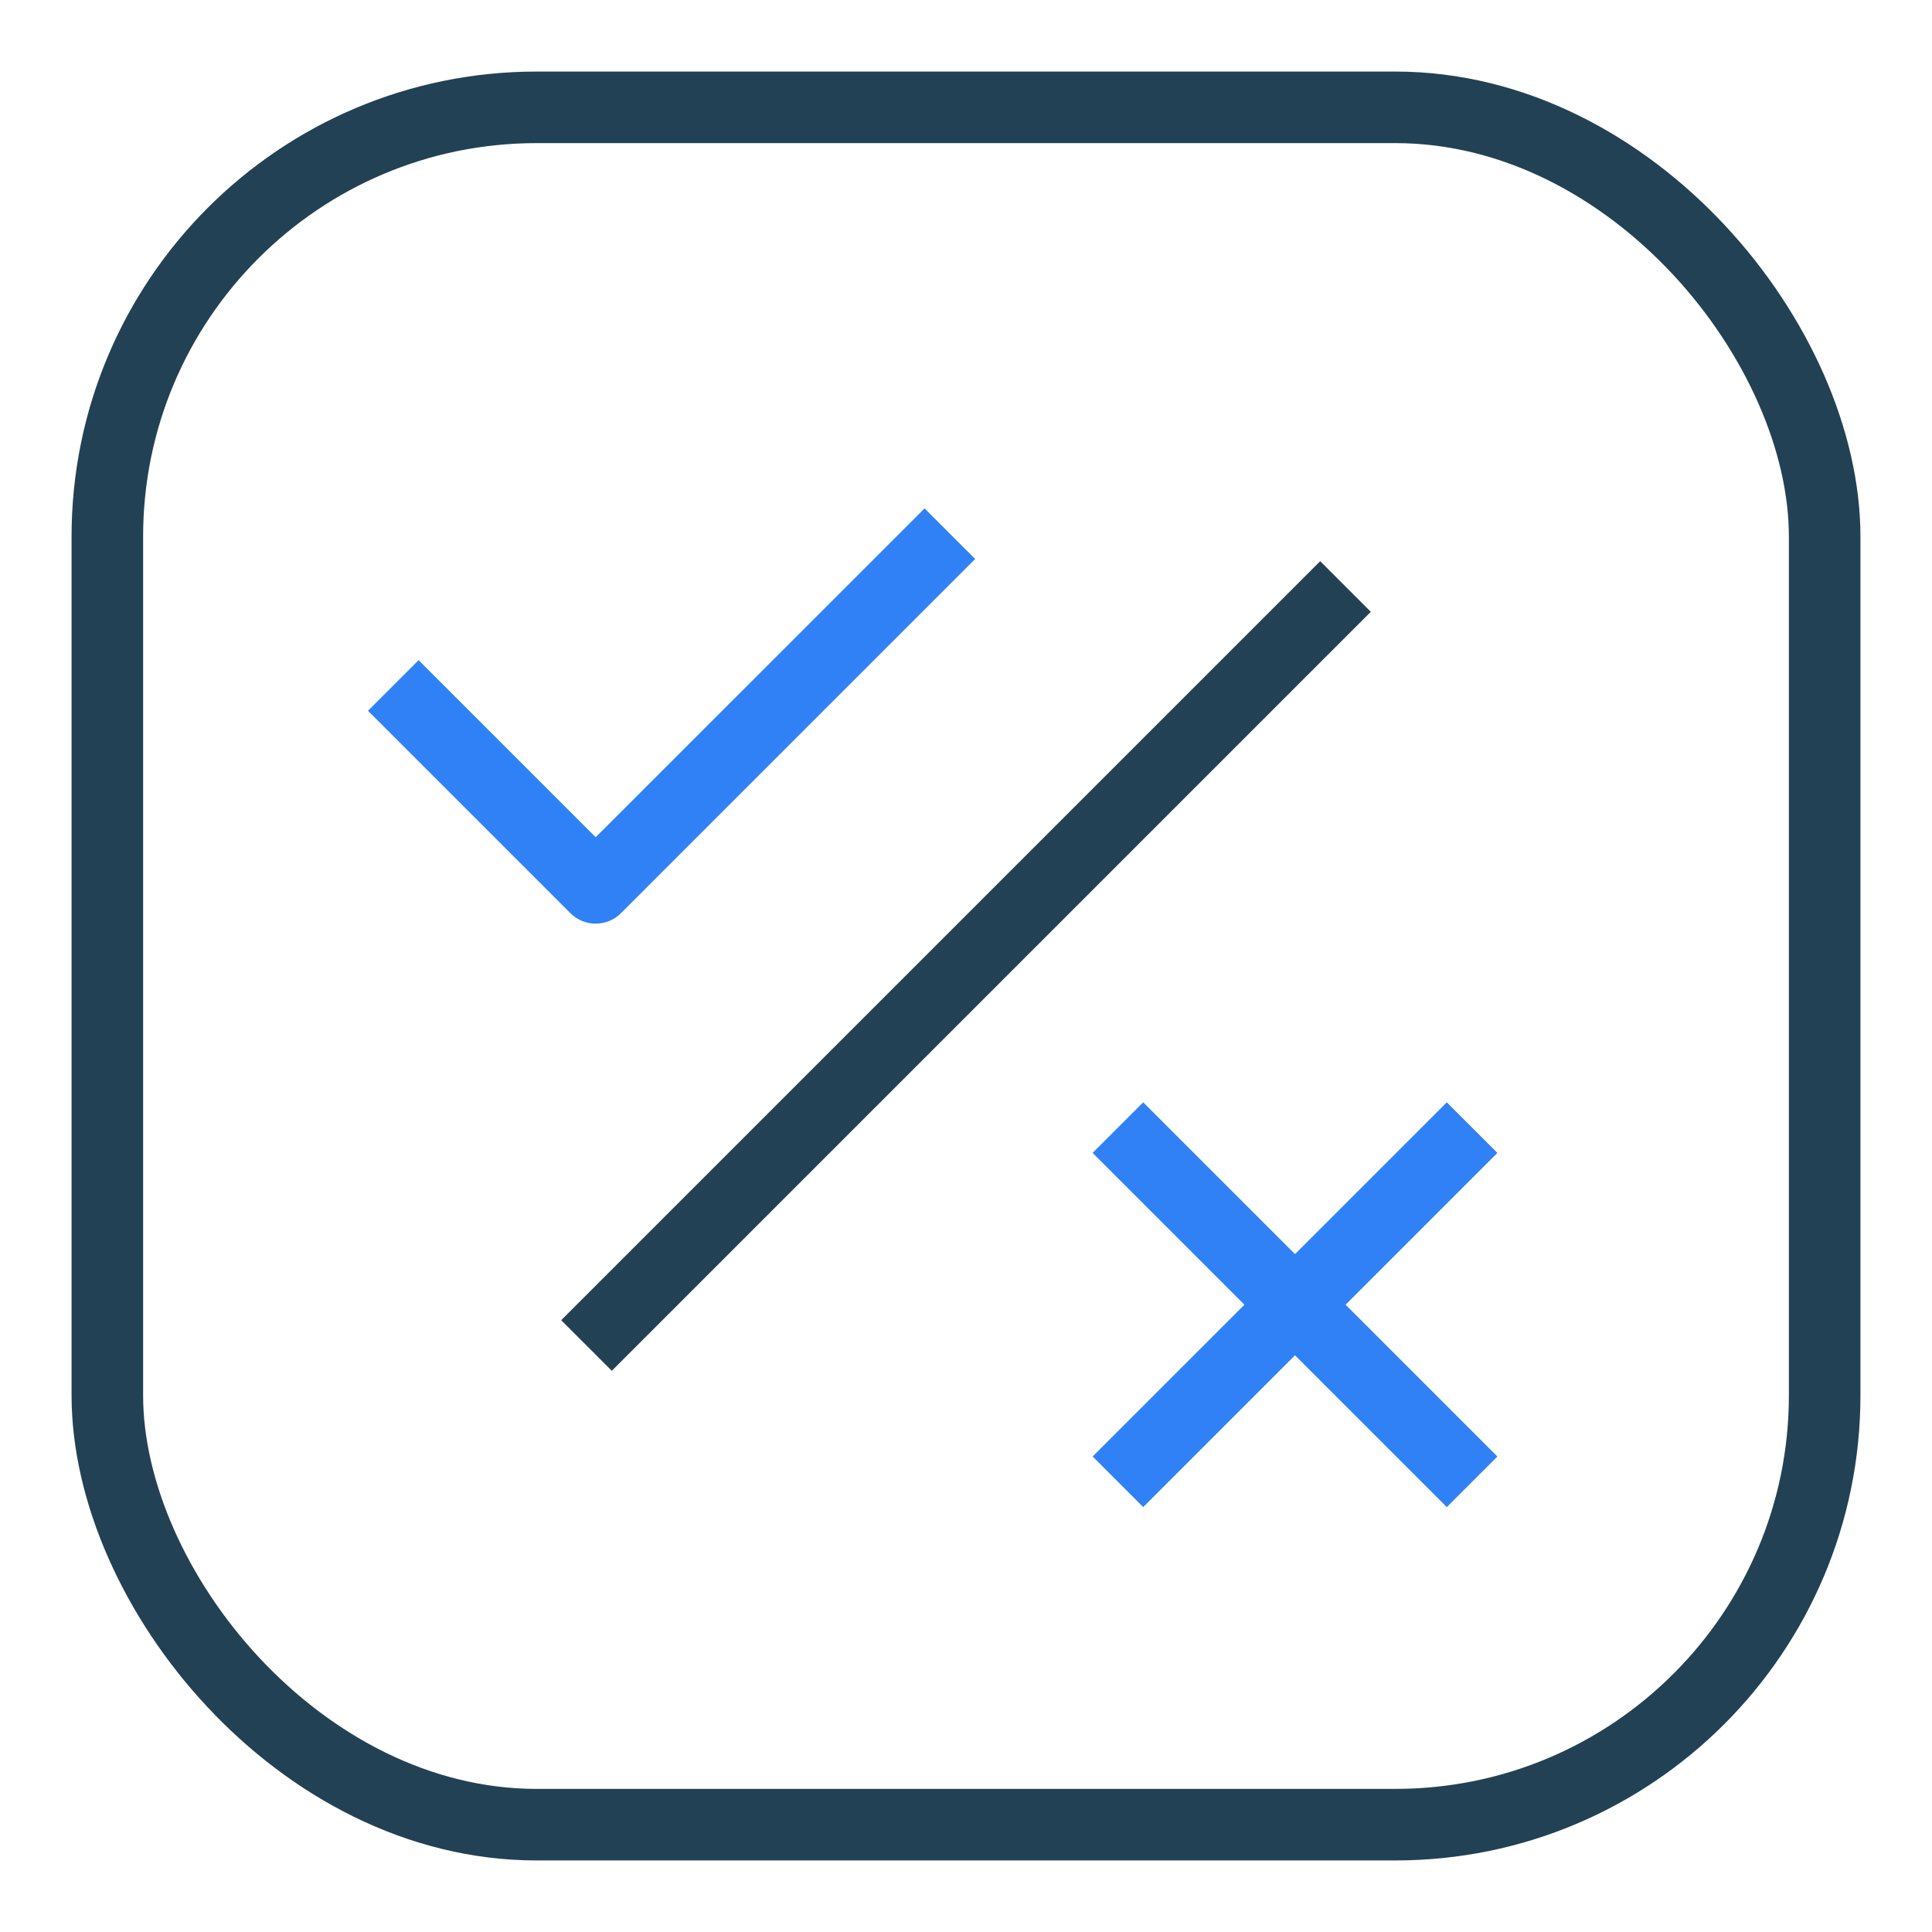
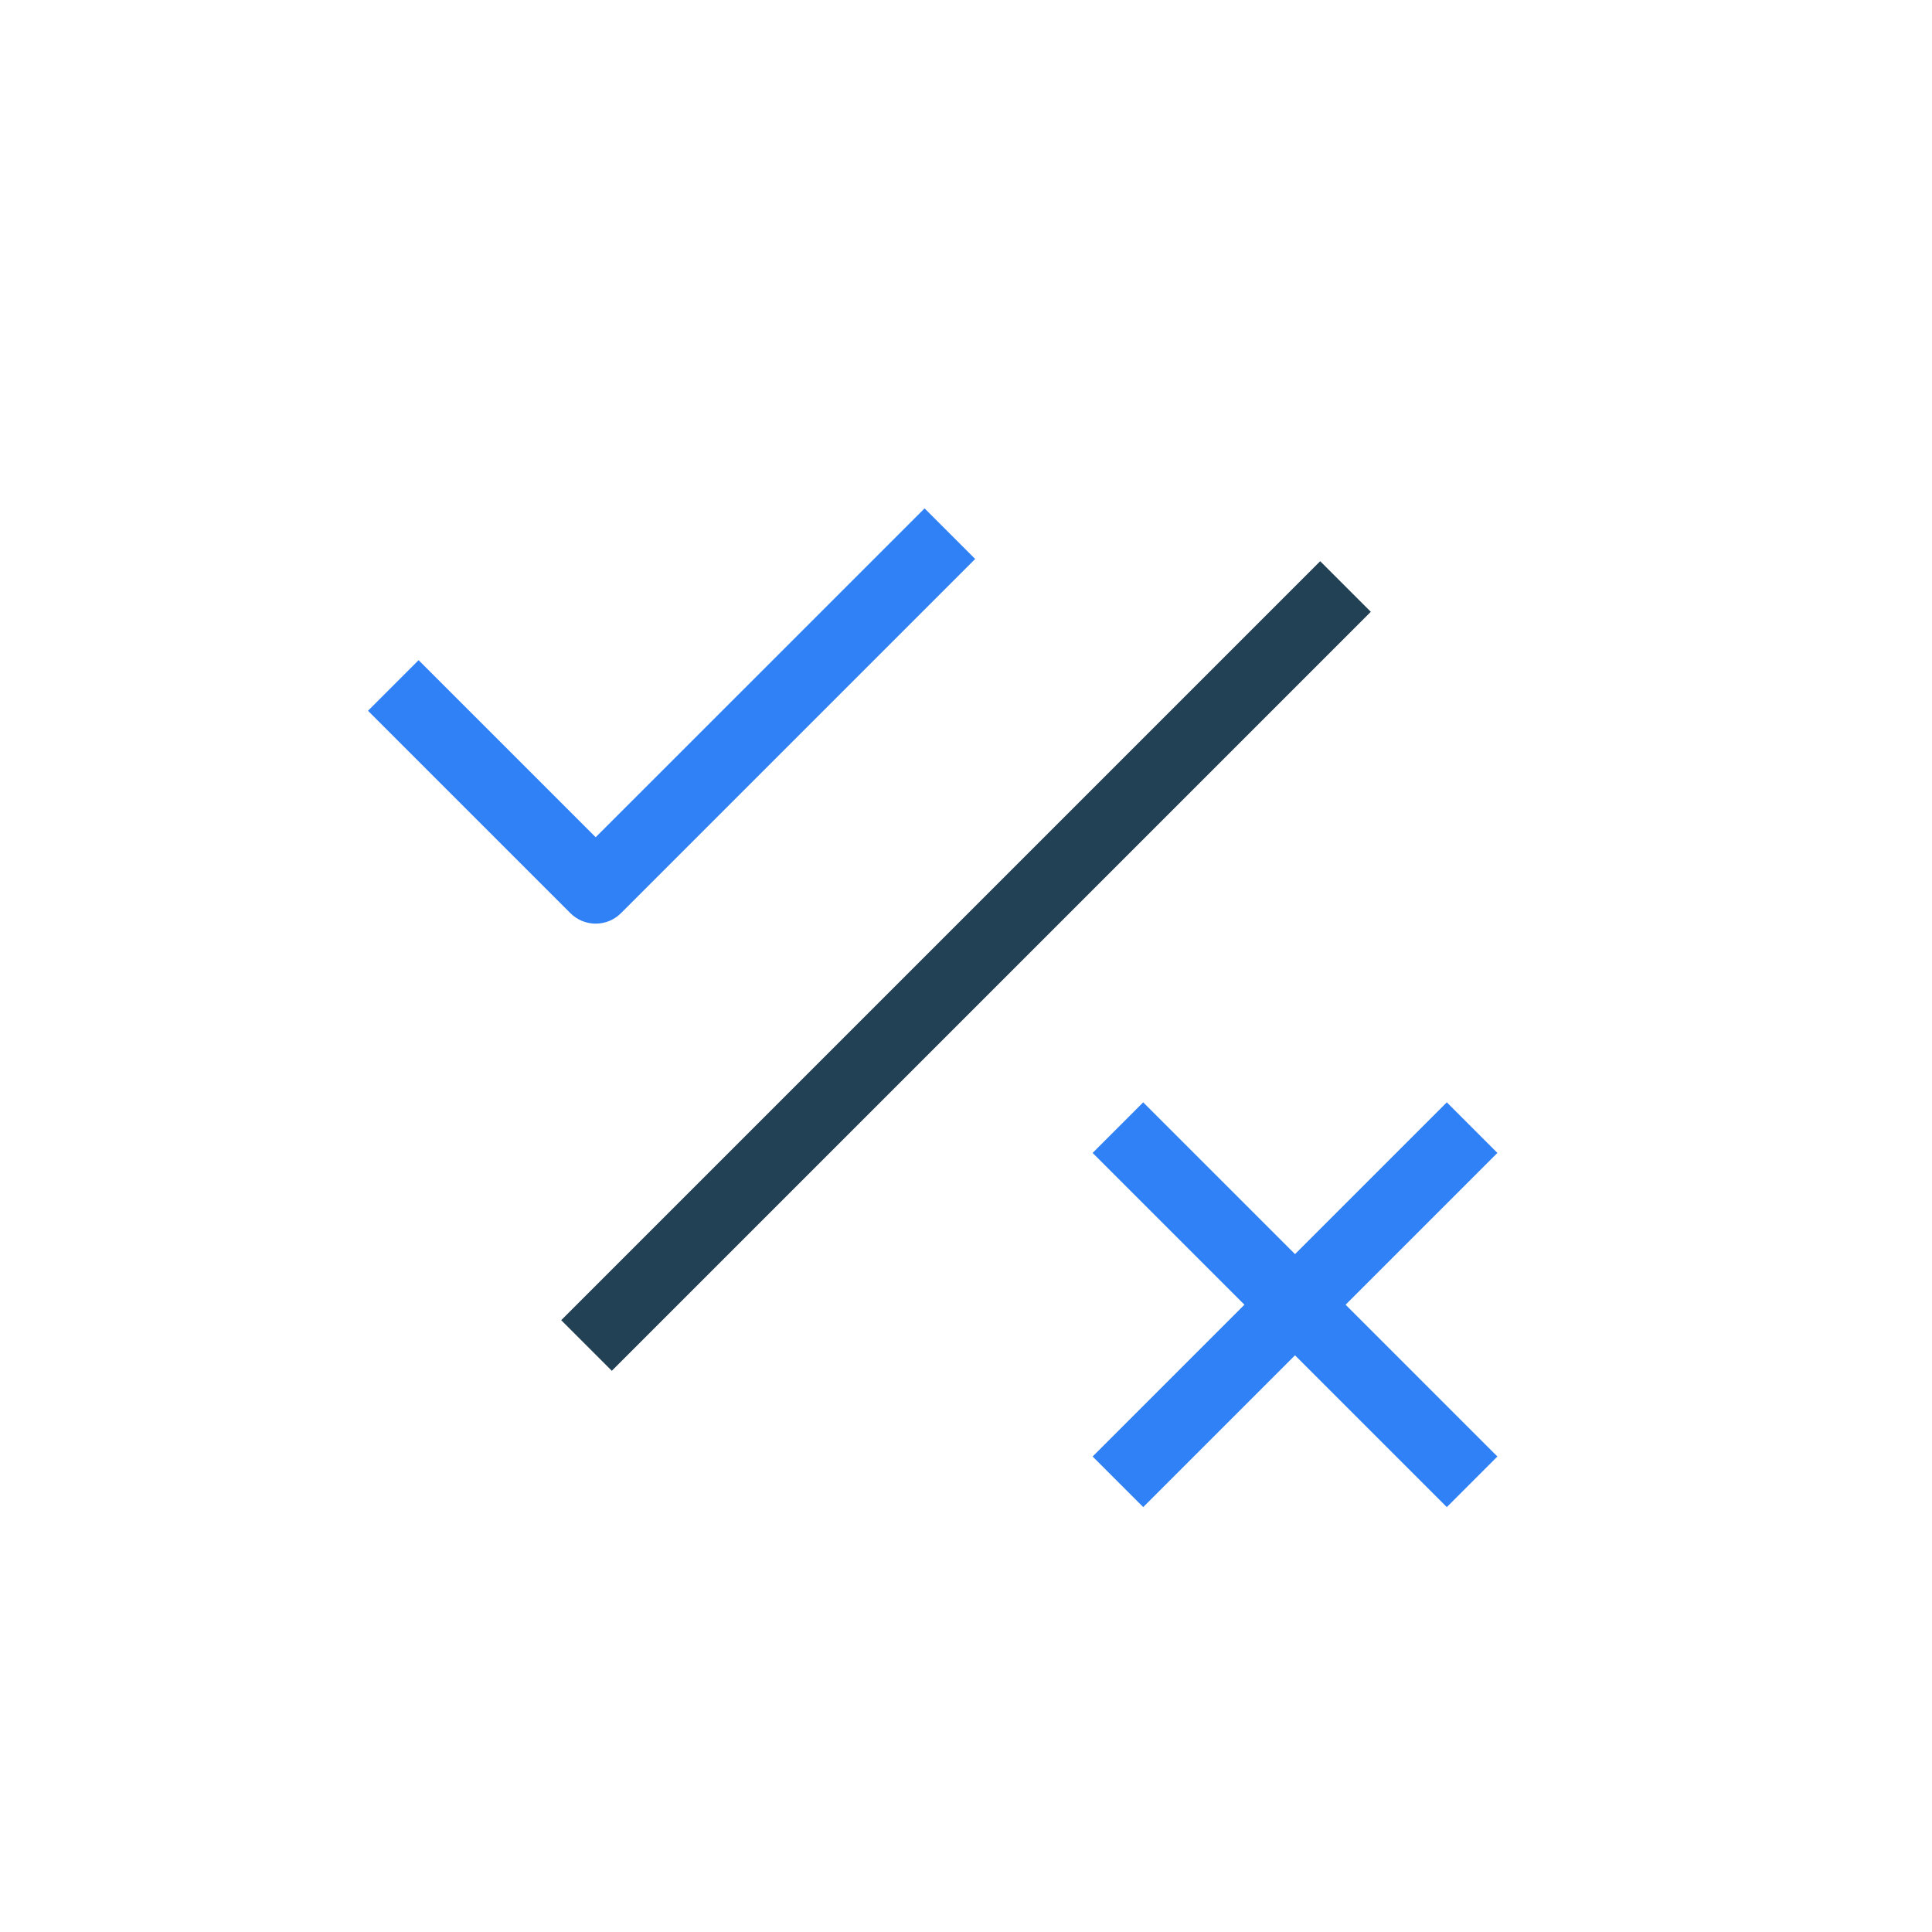
<svg xmlns="http://www.w3.org/2000/svg" xmlns:xlink="http://www.w3.org/1999/xlink" width="54px" height="54px" viewBox="0 0 54 54" version="1.1">
  <title>icon_多题型</title>
  <defs>
-     <path d="M23.213,2.71 L51.227,30.723" id="path-1" />
    <mask id="mask-2" maskContentUnits="userSpaceOnUse" maskUnits="objectBoundingBox" x="0" y="0" width="28.014" height="28.014" fill="white">
      <use xlink:href="#path-1" />
    </mask>
    <path d="M3.132,23.639 L30.472,50.979" id="path-3" />
    <mask id="mask-4" maskContentUnits="userSpaceOnUse" maskUnits="objectBoundingBox" x="0" y="0" width="27.34" height="27.34" fill="white">
      <use xlink:href="#path-3" />
    </mask>
  </defs>
  <g id="icon_多题型" stroke="none" stroke-width="1" fill="none" fill-rule="evenodd">
    <g>
-       <rect id="矩形" stroke="#234154" stroke-width="2" x="3" y="3" width="48" height="48" rx="12" />
      <line x1="16.393" y1="37.607" x2="37.607" y2="16.393" id="分割线" stroke="#234154" stroke-width="2" />
      <use id="分割线" stroke="#234154" mask="url(#mask-2)" stroke-width="2" stroke-dasharray="1,1" xlink:href="#path-1" />
      <use id="分割线" stroke="#234154" mask="url(#mask-4)" stroke-width="2" stroke-dasharray="1,1" xlink:href="#path-3" />
      <path d="M14.271,25.245 L14.271,23.245 L21.27,23.244 L21.271,10.245 L23.271,10.245 L23.271,24.228 C23.271,24.234 23.271,24.239 23.271,24.245 C23.271,24.797 22.823,25.245 22.271,25.245 L14.271,25.245 Z" id="形状结合" fill="#3181F6" transform="translate(18.771, 17.745) rotate(-315) translate(-18.771, -17.745) " />
      <path d="M37.196,29.467 L37.196,35.467 L43.196,35.467 L43.196,37.467 L37.196,37.467 L37.196,43.467 L35.196,43.467 L35.196,37.467 L29.196,37.467 L29.196,35.467 L35.196,35.467 L35.196,29.467 L37.196,29.467 Z" id="形状结合" fill="#3181F6" transform="translate(36.196, 36.467) rotate(-315) translate(-36.196, -36.467) " />
    </g>
  </g>
</svg>